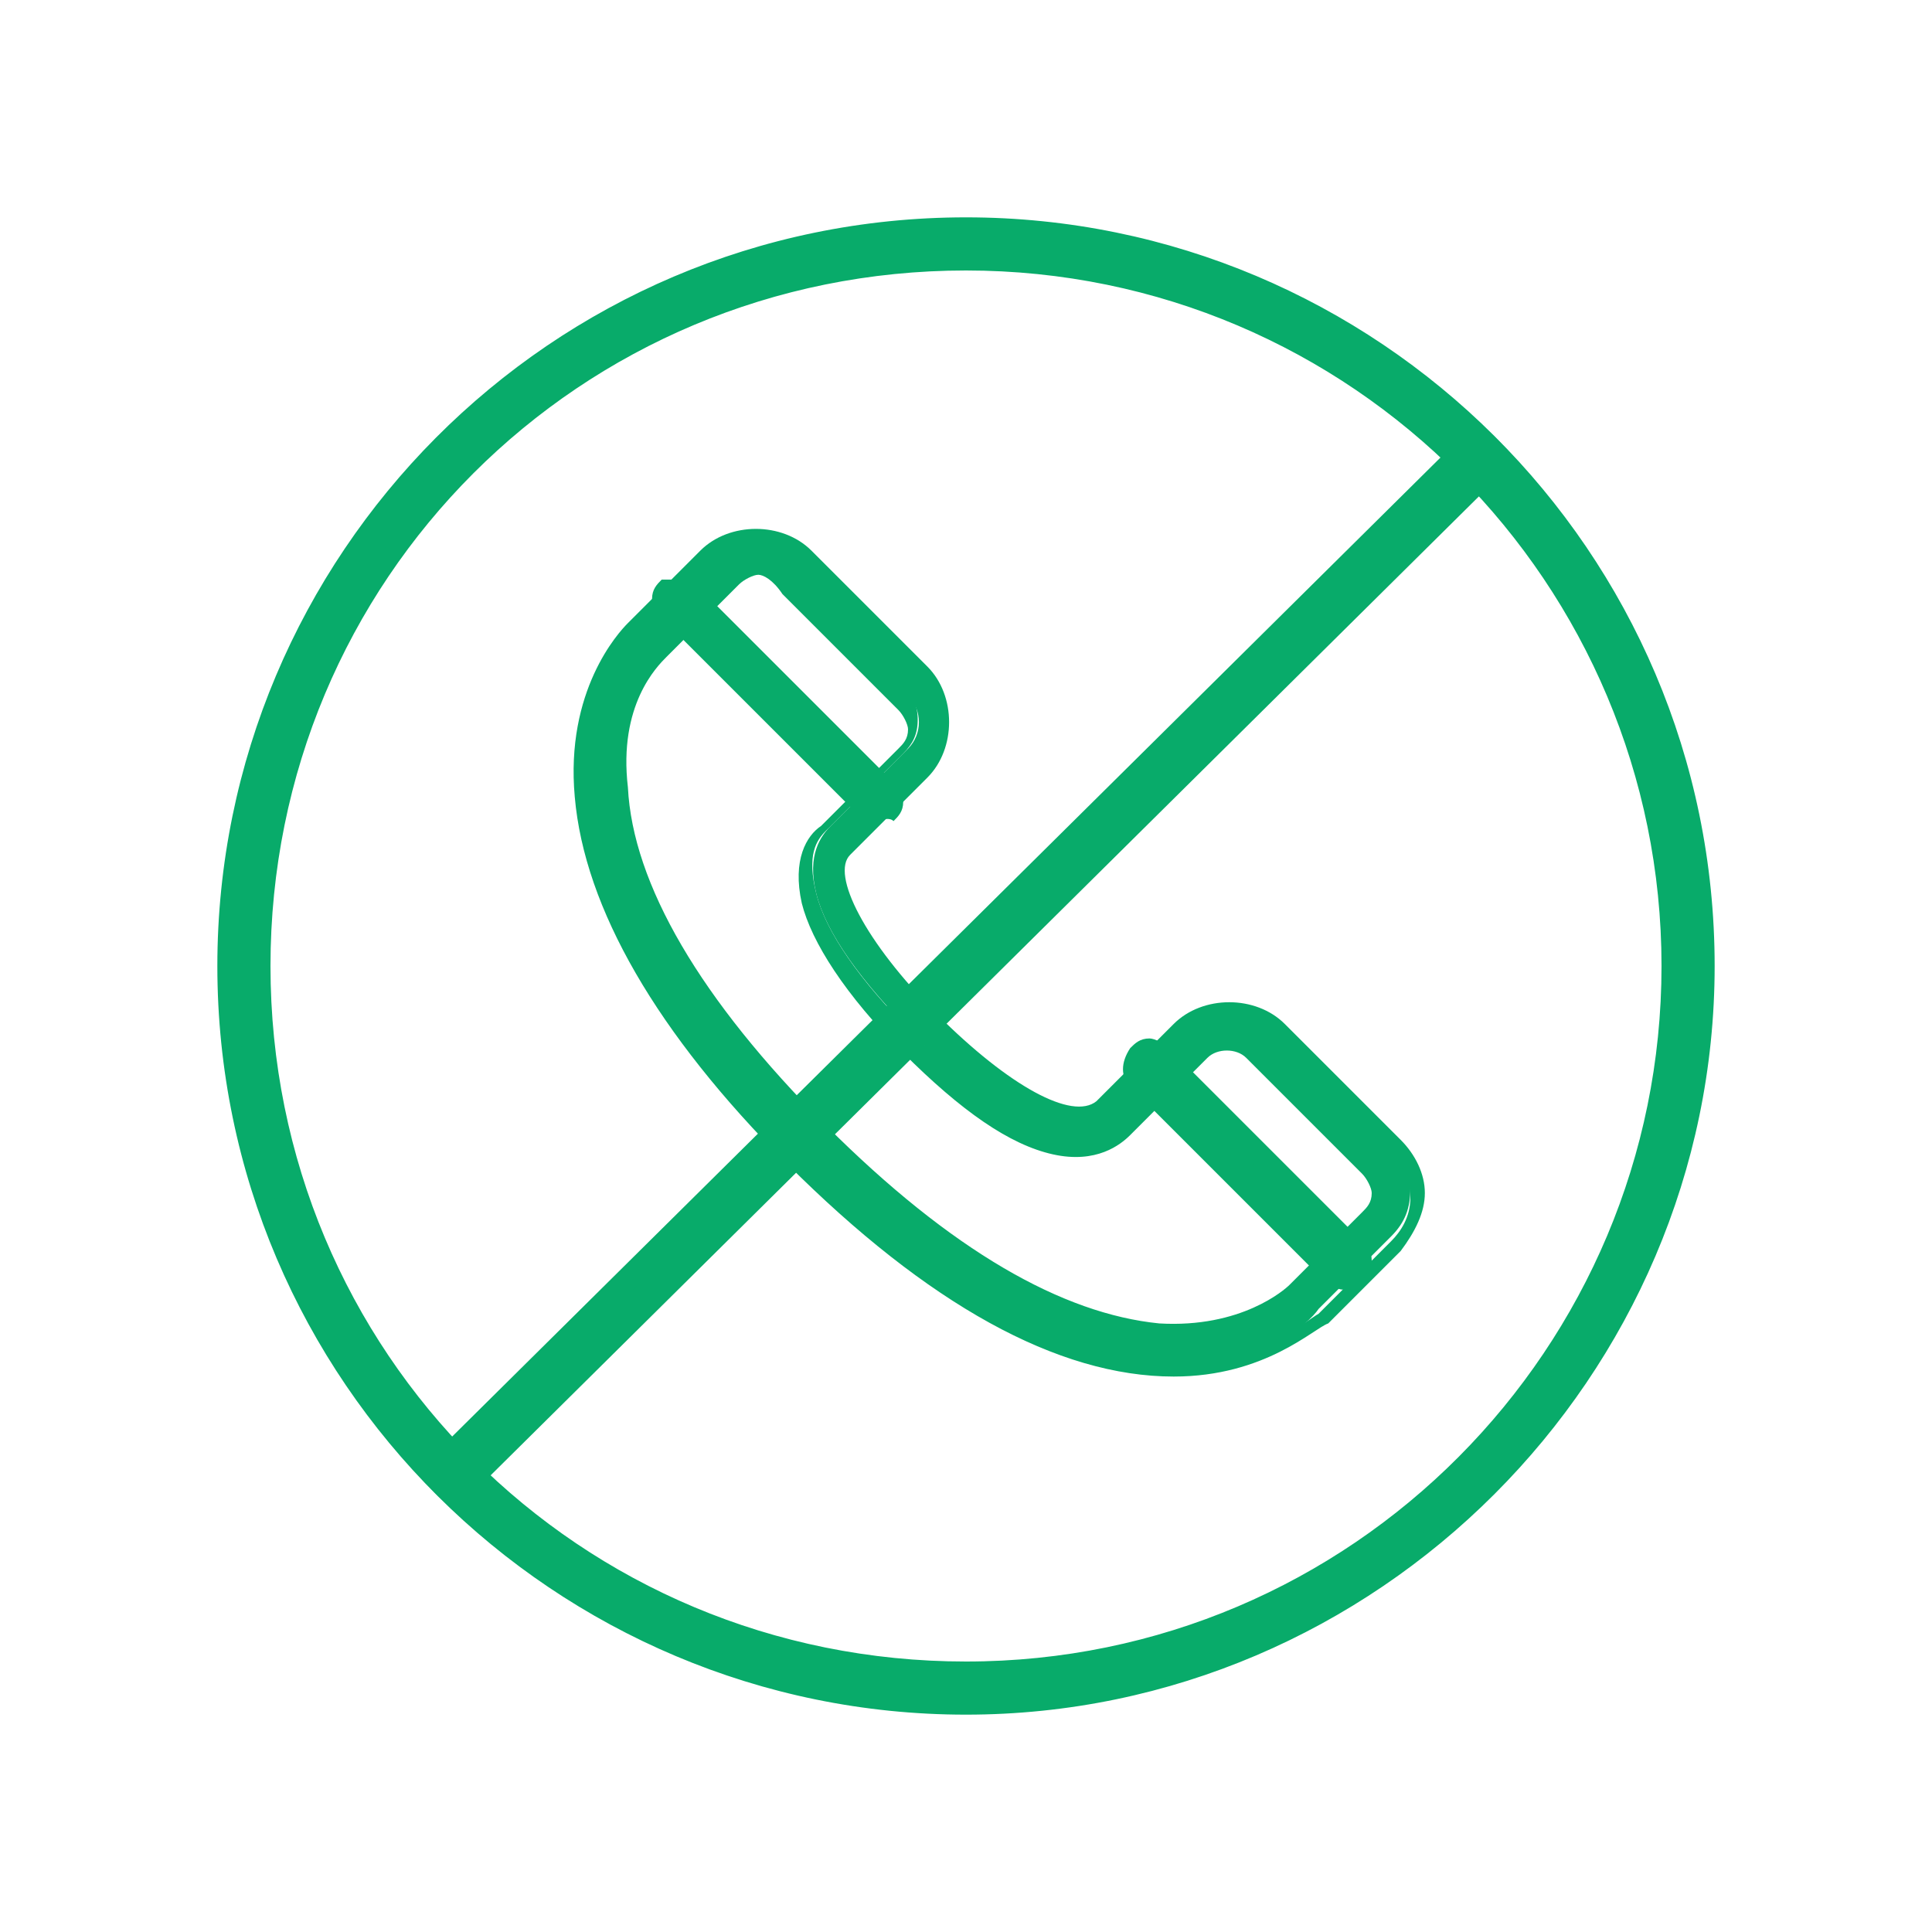
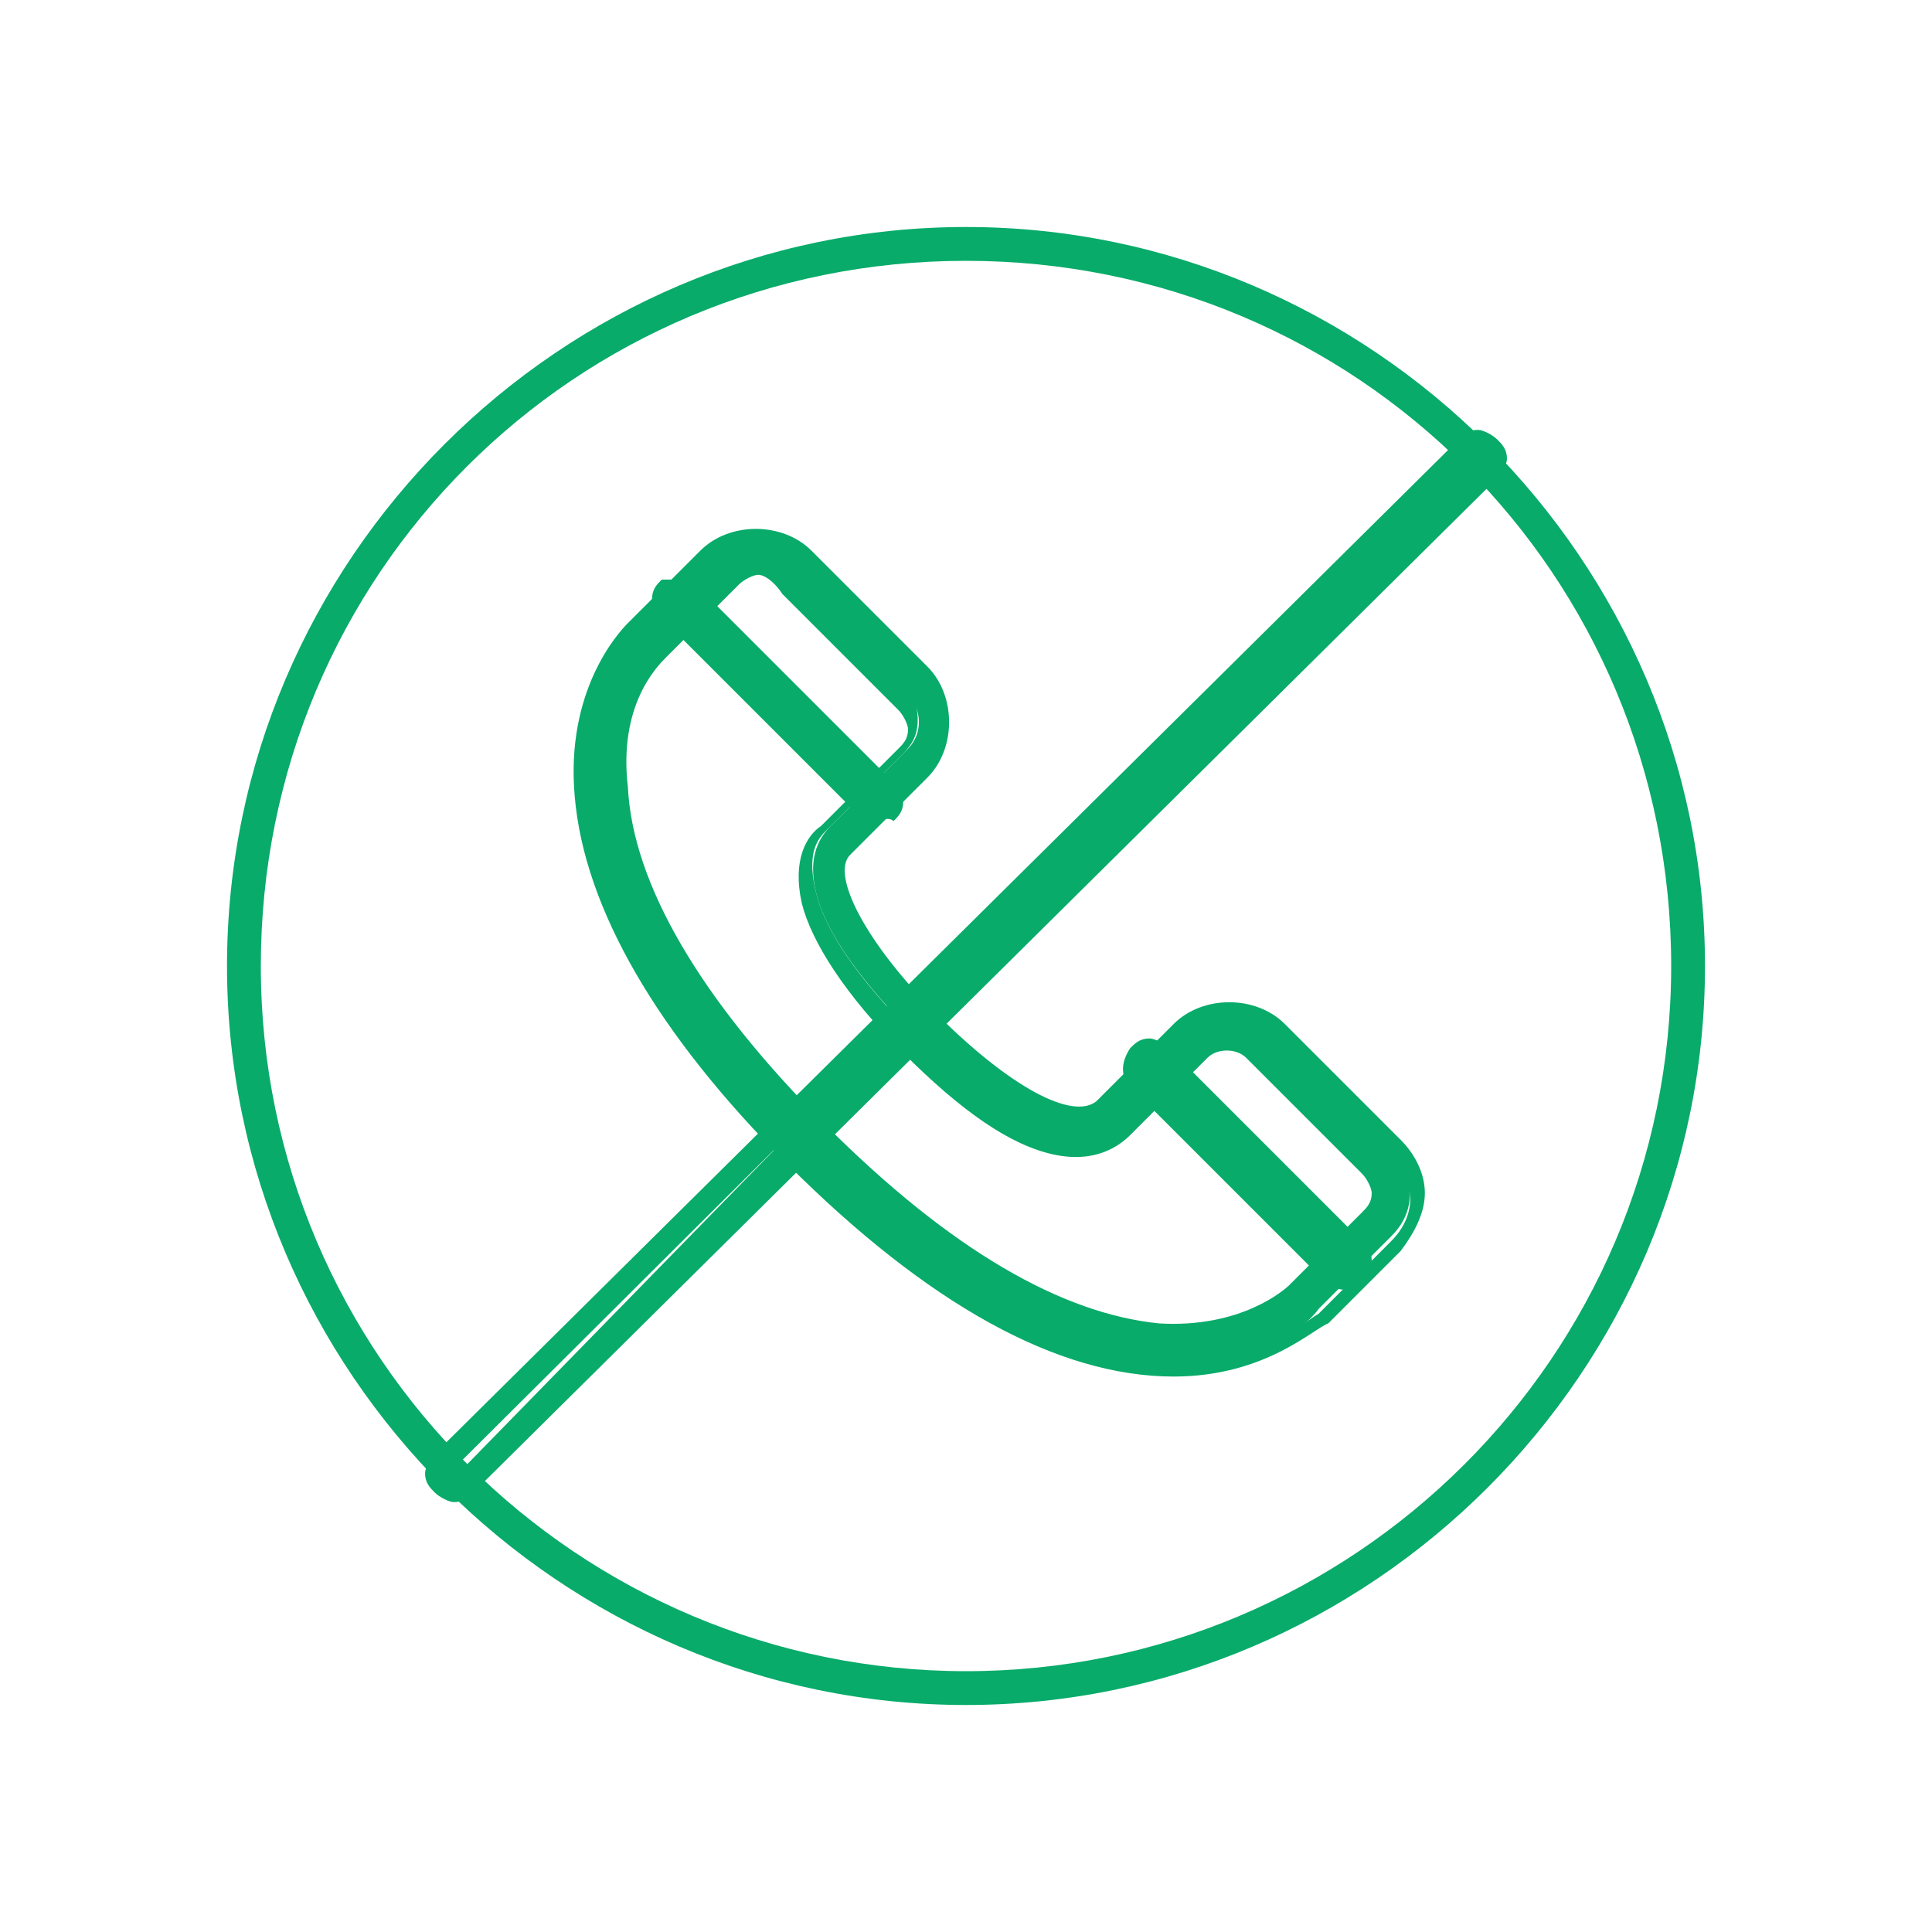
<svg xmlns="http://www.w3.org/2000/svg" version="1.1" id="Layer_1" x="0px" y="0px" viewBox="0 0 40 40" style="enable-background:new 0 0 40 40;" xml:space="preserve">
  <style type="text/css">
	.st0{fill:#08AB6A;}
</style>
  <g>
    <g>
      <path class="st0" d="M20,35.3c-8.4,0-15.3-6.9-15.3-15.3c0-8.4,6.9-15.3,15.3-15.3S35.3,11.6,35.3,20C35.3,28.4,28.4,35.3,20,35.3    z M20,5.4C11.9,5.4,5.4,11.9,5.4,20c0,8.1,6.6,14.6,14.6,14.6S34.6,28.1,34.6,20C34.6,11.9,28.1,5.4,20,5.4z" />
-       <path class="st0" d="M20,35.5c-8.5,0-15.5-6.9-15.5-15.5c0-8.5,6.9-15.5,15.5-15.5c8.5,0,15.5,6.9,15.5,15.5    C35.5,28.5,28.5,35.5,20,35.5z M20,4.9C11.7,4.9,4.9,11.7,4.9,20S11.7,35.1,20,35.1S35.1,28.3,35.1,20S28.3,4.9,20,4.9z M20,34.8    c-8.2,0-14.8-6.6-14.8-14.8c0-8.2,6.6-14.8,14.8-14.8c8.2,0,14.8,6.6,14.8,14.8C34.8,28.2,28.2,34.8,20,34.8z M20,5.6    C12,5.6,5.6,12,5.6,20S12,34.4,20,34.4c8,0,14.4-6.5,14.4-14.4S28,5.6,20,5.6z" />
    </g>
    <g>
      <g>
        <path class="st0" d="M24.3,28.3c-1.8,0-4.5-0.9-7.9-4.4c-2.7-2.7-4.2-5.2-4.3-7.5c-0.1-2.1,0.9-3.2,1.1-3.4l1.5-1.5     c0.3-0.3,0.6-0.4,1-0.4c0.4,0,0.7,0.1,1,0.4l2.4,2.4c0.6,0.6,0.6,1.5,0,2l-1.6,1.6c-0.6,0.6,0.6,2.3,1.8,3.5     c1.2,1.2,2.9,2.4,3.5,1.8l1.6-1.6c0.3-0.3,0.6-0.4,1-0.4c0.4,0,0.7,0.1,1,0.4l2.4,2.4c0,0,0,0,0,0c0.3,0.3,0.4,0.6,0.4,1     c0,0.4-0.1,0.7-0.4,1l-1.5,1.5C27.1,27.4,26.1,28.3,24.3,28.3z M15.7,11.7c-0.2,0-0.4,0.1-0.5,0.2l-1.5,1.5     c-0.2,0.2-1,1.1-0.9,2.9c0.1,2.1,1.5,4.5,4.1,7.1c2.6,2.6,5,4,7.1,4.1c1.8,0.1,2.7-0.7,2.9-0.9l1.5-1.5c0.1-0.1,0.2-0.3,0.2-0.5     c0-0.2-0.1-0.4-0.2-0.5l-2.4-2.4c-0.1-0.1-0.3-0.2-0.5-0.2c-0.2,0-0.4,0.1-0.5,0.2l-1.6,1.6c-0.2,0.2-0.6,0.5-1.4,0.3     c-0.8-0.2-1.9-0.9-3-2.1c-1.2-1.2-1.9-2.2-2.1-3c-0.2-0.8,0.1-1.2,0.3-1.4l1.6-1.6c0.3-0.3,0.3-0.8,0-1.1L16.2,12     C16.1,11.8,15.9,11.7,15.7,11.7z" />
        <path class="st0" d="M24.3,28.5c-2.4,0-5.1-1.5-8-4.4c-2.7-2.7-4.2-5.3-4.4-7.6c-0.2-2.2,0.9-3.4,1.1-3.6l1.5-1.5     c0.6-0.6,1.7-0.6,2.3,0l2.4,2.4c0.6,0.6,0.6,1.7,0,2.3l-1.6,1.6c-0.4,0.4,0.3,1.8,1.8,3.3c1.5,1.5,2.8,2.2,3.3,1.8l1.6-1.6     c0.6-0.6,1.7-0.6,2.3,0l2.4,2.4c0.3,0.3,0.5,0.7,0.5,1.1s-0.2,0.8-0.5,1.2l-1.5,1.5C27.2,27.5,26.2,28.5,24.3,28.5z M15.7,11.3     c-0.3,0-0.6,0.1-0.9,0.4l-1.5,1.5c-0.2,0.2-1.2,1.3-1,3.3c0.2,2.2,1.6,4.7,4.3,7.4c2.8,2.8,5.5,4.3,7.8,4.3c1.7,0,2.7-0.9,2.9-1     l1.5-1.5c0.2-0.2,0.4-0.5,0.4-0.9s-0.1-0.6-0.4-0.9l-2.4-2.4c-0.5-0.5-1.3-0.5-1.7,0L23,22.9c-0.9,0.9-3.2-1.1-3.8-1.8     c-0.7-0.7-2.7-2.9-1.8-3.8l1.6-1.6c0.5-0.5,0.5-1.3,0-1.7l-2.4-2.4C16.3,11.4,16,11.3,15.7,11.3z M24.3,27.8c-0.1,0-0.2,0-0.4,0     c-2.1-0.2-4.6-1.6-7.2-4.2c-2.6-2.6-4-5.1-4.2-7.2c-0.1-1.9,0.8-2.9,0.9-3.1l1.5-1.5c0.4-0.4,1-0.4,1.4,0l2.4,2.4     c0.2,0.2,0.3,0.4,0.3,0.7c0,0.3-0.1,0.5-0.3,0.7l-1.6,1.6c-0.2,0.2-0.4,0.5-0.2,1.3c0.2,0.8,0.9,1.8,2,2.9c1.2,1.2,2.1,1.8,2.9,2     c0.7,0.2,1.1-0.1,1.3-0.2l1.6-1.6c0.4-0.4,1-0.4,1.4,0l2.4,2.4c0.2,0.2,0.3,0.4,0.3,0.7c0,0.3-0.1,0.5-0.3,0.7l-1.5,1.5     C26.8,27,25.9,27.8,24.3,27.8z M15.7,11.9c-0.1,0-0.3,0.1-0.4,0.2l-1.5,1.5c-0.2,0.2-1,1-0.8,2.7c0.1,2,1.5,4.4,4.1,7     c2.6,2.6,4.9,3.9,6.9,4.1c1.7,0.1,2.6-0.7,2.7-0.8l1.5-1.5c0.1-0.1,0.2-0.2,0.2-0.4c0-0.1-0.1-0.3-0.2-0.4l-2.4-2.4     c-0.2-0.2-0.6-0.2-0.8,0l-1.6,1.6c-0.2,0.2-0.7,0.6-1.6,0.4c-0.9-0.2-1.9-0.9-3.1-2.1c-1.2-1.2-1.9-2.3-2.1-3.1     c-0.2-0.9,0.1-1.4,0.4-1.6l1.6-1.6c0.1-0.1,0.2-0.2,0.2-0.4c0-0.1-0.1-0.3-0.2-0.4l-2.4-2.4C16,12,15.8,11.9,15.7,11.9z" />
      </g>
      <g>
        <path class="st0" d="M27.8,26.5c-0.1,0-0.2,0-0.2-0.1l-4-4c-0.1-0.1-0.1-0.3,0-0.5c0.1-0.1,0.3-0.1,0.5,0l4,4     c0.1,0.1,0.1,0.3,0,0.5C28,26.5,27.9,26.5,27.8,26.5z" />
        <path class="st0" d="M27.8,26.7c-0.1,0-0.3-0.1-0.4-0.2l-4-4c-0.2-0.2-0.2-0.5,0-0.8c0.1-0.1,0.2-0.2,0.4-0.2h0     c0.1,0,0.3,0.1,0.4,0.2l4,4c0.1,0.1,0.2,0.2,0.2,0.4c0,0.1-0.1,0.3-0.2,0.4C28.1,26.7,28,26.7,27.8,26.7z M23.9,22.1L23.9,22.1     C23.8,22.1,23.8,22.1,23.9,22.1c-0.1,0.1-0.1,0.1-0.1,0.1c0,0,0,0.1,0,0.1l4,4c0.1,0.1,0.1,0.1,0.2,0c0,0,0-0.1,0-0.1     c0,0,0-0.1,0-0.1L23.9,22.1C23.9,22.1,23.9,22.1,23.9,22.1z" />
      </g>
      <g>
        <path class="st0" d="M18.1,16.8c-0.1,0-0.2,0-0.2-0.1l-4-4c-0.1-0.1-0.1-0.3,0-0.5c0.1-0.1,0.3-0.1,0.5,0l4,4     c0.1,0.1,0.1,0.3,0,0.5C18.3,16.7,18.2,16.8,18.1,16.8z" />
        <path class="st0" d="M18.1,17c-0.1,0-0.3-0.1-0.4-0.2l-4-4c-0.1-0.1-0.2-0.2-0.2-0.4s0.1-0.3,0.2-0.4C13.9,12,14,12,14.1,12     c0,0,0,0,0,0c0.1,0,0.3,0.1,0.4,0.2l4,4c0.1,0.1,0.2,0.2,0.2,0.4s-0.1,0.3-0.2,0.4C18.4,16.9,18.2,17,18.1,17z M14.1,12.4     C14.1,12.4,14.1,12.4,14.1,12.4C14,12.4,14,12.5,14,12.5c0,0,0,0.1,0,0.1l4,4c0,0,0.1,0,0.2,0c0,0,0-0.1,0-0.1c0,0,0-0.1,0-0.1     L14.1,12.4C14.2,12.4,14.2,12.4,14.1,12.4L14.1,12.4z" />
      </g>
    </g>
    <g>
-       <path class="st0" d="M9.4,30.9c-0.1,0-0.2,0-0.2-0.1c-0.1-0.1-0.1-0.3,0-0.5L30.3,9.2c0.1-0.1,0.3-0.1,0.5,0    c0.1,0.1,0.1,0.3,0,0.5L9.7,30.8C9.6,30.9,9.5,30.9,9.4,30.9z" />
+       <path class="st0" d="M9.4,30.9c-0.1,0-0.2,0-0.2-0.1L30.3,9.2c0.1-0.1,0.3-0.1,0.5,0    c0.1,0.1,0.1,0.3,0,0.5L9.7,30.8C9.6,30.9,9.5,30.9,9.4,30.9z" />
      <path class="st0" d="M9.4,31.1c-0.1,0-0.3-0.1-0.4-0.2c-0.1-0.1-0.2-0.2-0.2-0.4c0-0.1,0.1-0.3,0.2-0.4L30.2,9.1    c0.1-0.1,0.2-0.2,0.4-0.2h0c0.1,0,0.3,0.1,0.4,0.2c0.1,0.1,0.2,0.2,0.2,0.4c0,0.1-0.1,0.3-0.2,0.4L9.8,30.9    C9.7,31,9.6,31.1,9.4,31.1z M30.6,9.3C30.5,9.3,30.5,9.3,30.6,9.3L9.3,30.5c0,0,0,0.1,0,0.1s0,0.1,0,0.1c0,0,0.1,0,0.2,0L30.7,9.5    c0,0,0-0.1,0-0.1C30.7,9.4,30.7,9.4,30.6,9.3C30.6,9.3,30.6,9.3,30.6,9.3L30.6,9.3z" />
    </g>
  </g>
</svg>